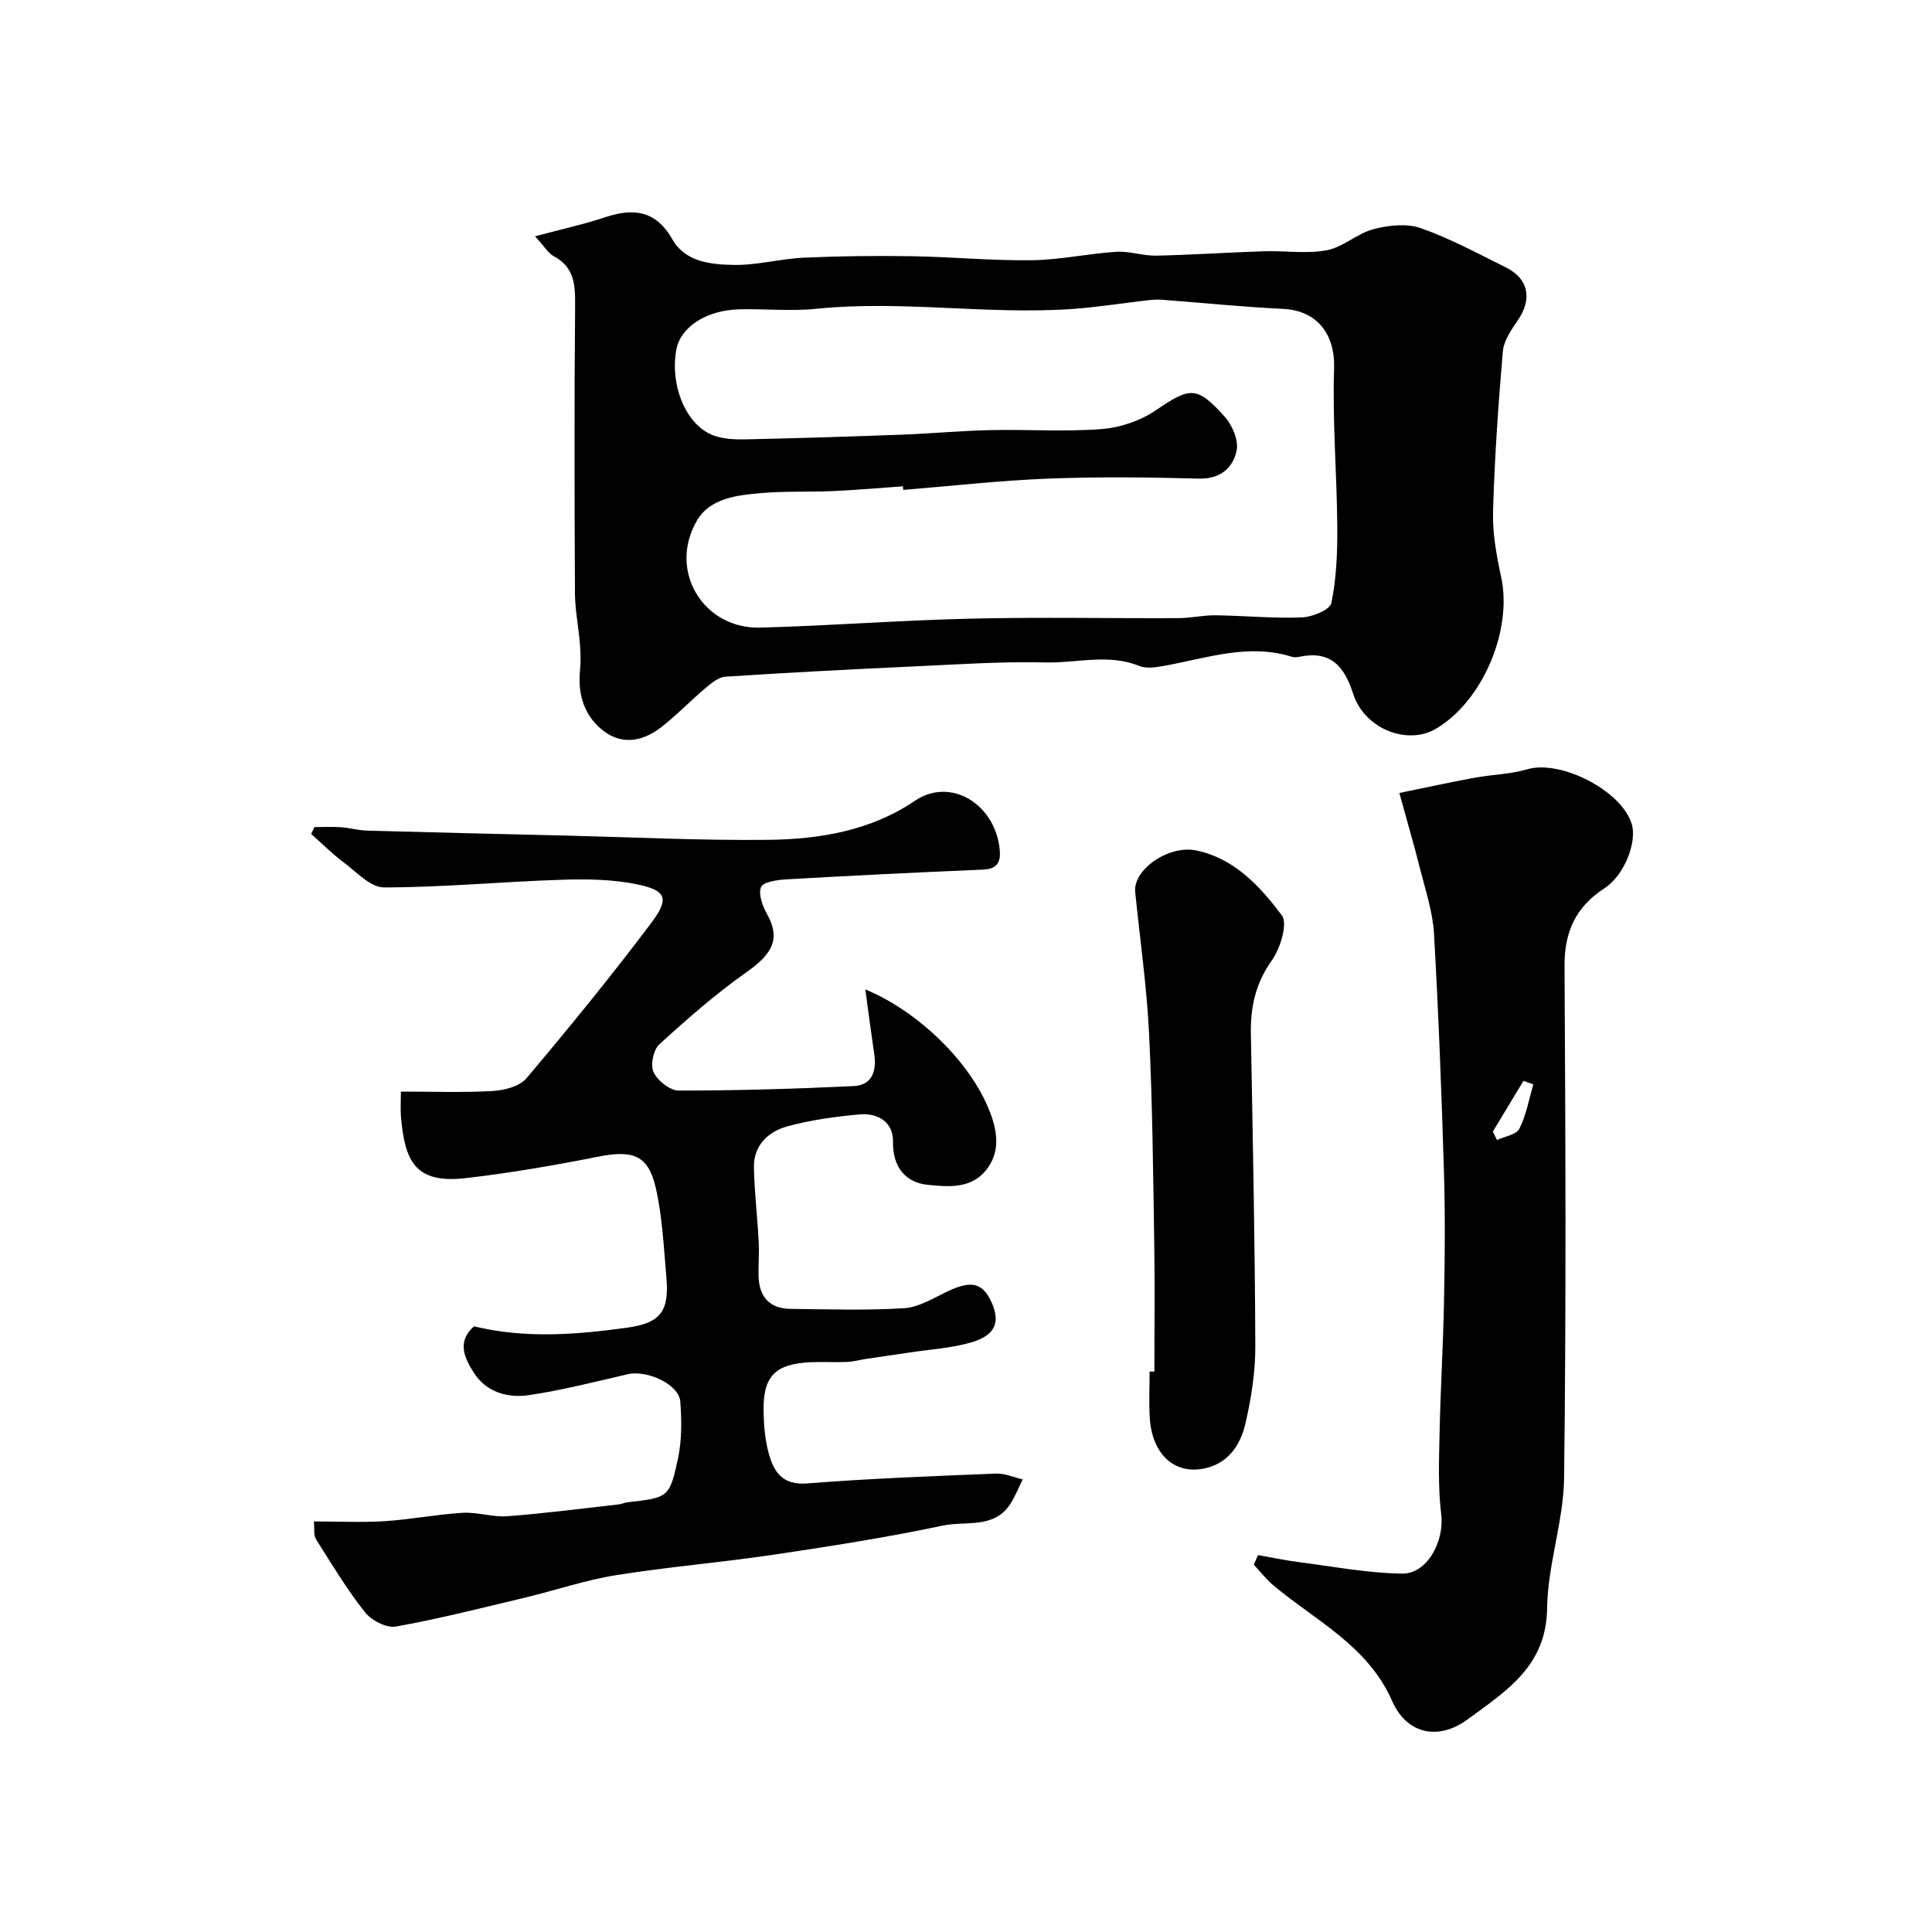
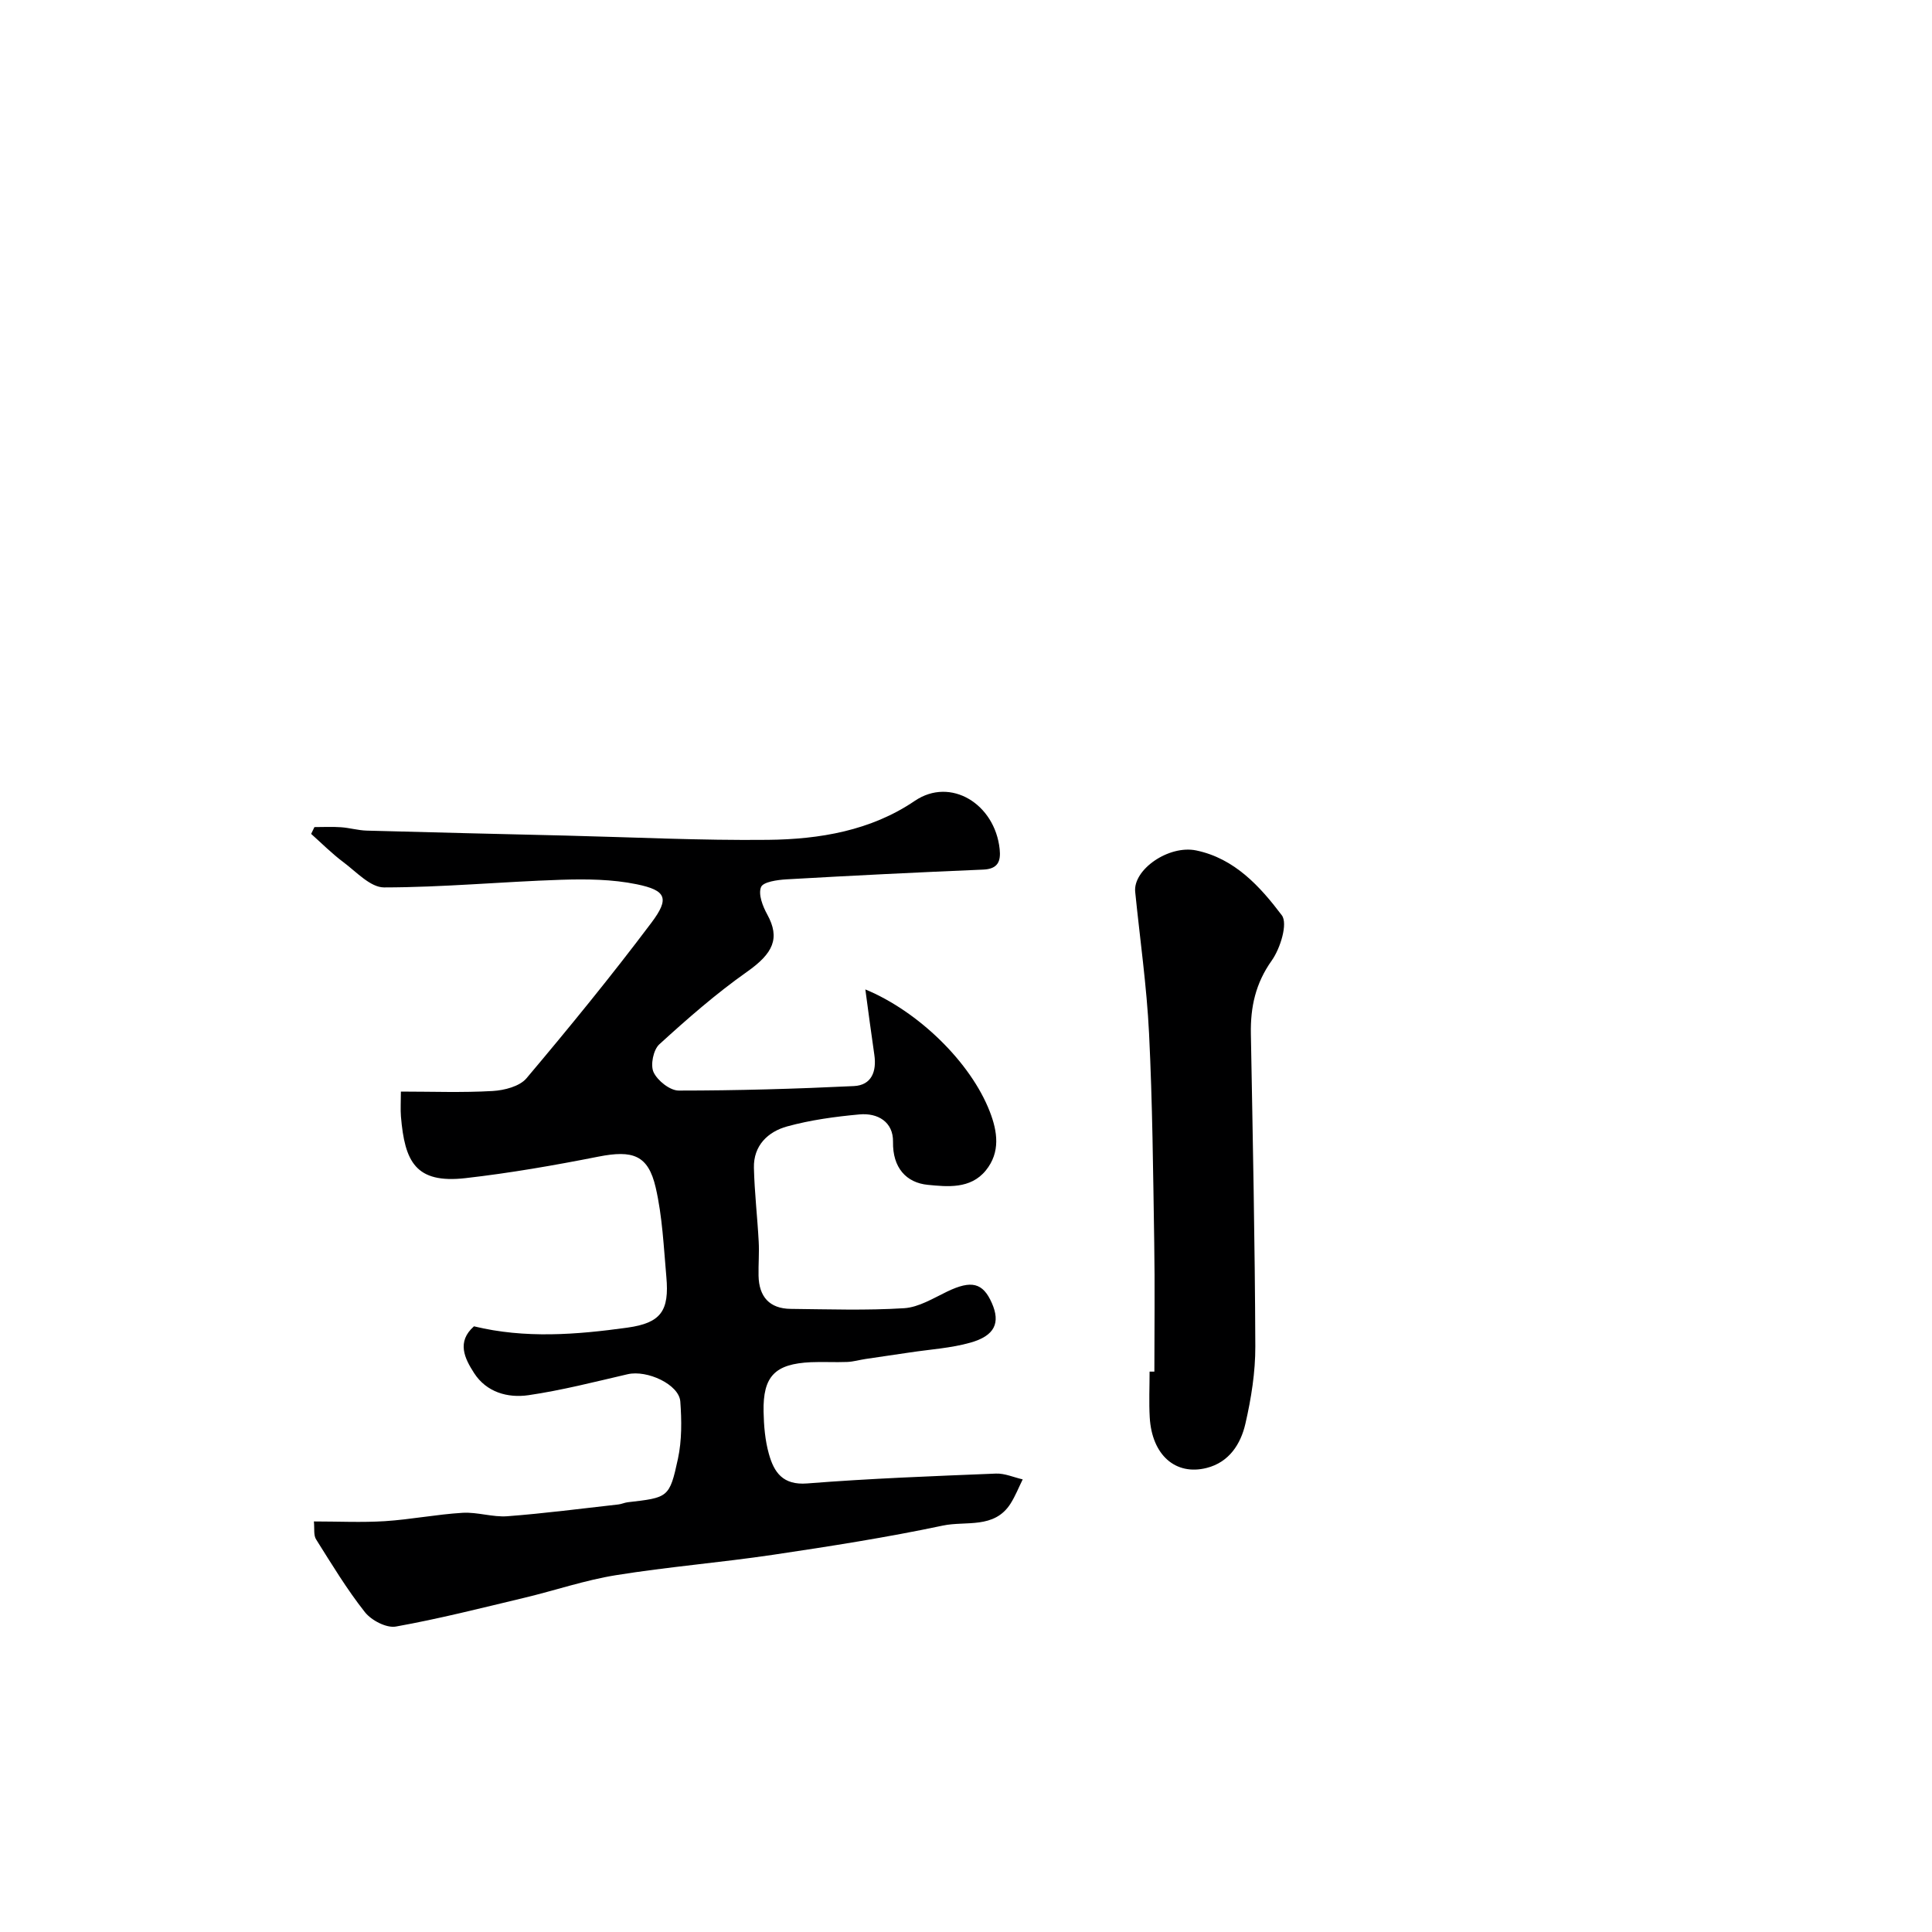
<svg xmlns="http://www.w3.org/2000/svg" enable-background="new 0 0 400 400" viewBox="0 0 400 400">
  <g fill="#000001">
-     <path d="m110.77 48.93c5.57-1.5 10.1-2.48 14.48-3.94 5.91-1.97 10.54-1.44 13.97 4.58 2.67 4.68 7.92 5.18 12.59 5.28 4.85.1 9.7-1.27 14.58-1.5 7.47-.34 14.96-.42 22.44-.3 8.27.13 16.53.94 24.79.83 5.84-.08 11.66-1.37 17.51-1.75 2.73-.17 5.52.86 8.27.8 7.43-.16 14.86-.67 22.29-.91 4.34-.14 8.81.58 13.01-.21 3.37-.63 6.28-3.48 9.65-4.36 3.11-.81 6.88-1.24 9.8-.22 6.06 2.13 11.79 5.25 17.58 8.11 4.76 2.34 5.55 6.57 2.51 10.98-1.34 1.95-2.9 4.2-3.09 6.42-.95 11-1.71 22.04-2.03 33.08-.13 4.52.7 9.15 1.67 13.6 2.4 11-3.78 25.74-13.51 31.47-5.89 3.47-14.77.06-17.13-7.27-1.89-5.88-4.79-8.98-11.2-7.63-.48.1-1.04.13-1.49-.01-8.96-2.81-17.48.24-26.13 1.82-1.78.32-3.88.72-5.43.09-6.4-2.62-12.92-.59-19.34-.74-9.42-.22-18.86.44-28.28.87-12.7.59-25.4 1.25-38.08 2.08-1.41.09-2.89 1.31-4.08 2.31-3.15 2.65-6.01 5.66-9.25 8.17-3.63 2.81-7.88 3.76-11.79.84-4.1-3.07-5.51-7.58-4.99-12.71.19-1.84.11-3.73-.04-5.57-.28-3.43-.99-6.84-1.01-10.27-.1-19.82-.15-39.64.03-59.46.04-4.32-.07-8.08-4.45-10.38-1.08-.58-1.79-1.87-3.85-4.1zm76.23 52.5c-.02-.25-.04-.49-.06-.74-4.78.33-9.55.76-14.34.98-4.97.22-9.98-.01-14.93.41-5.03.43-10.67 1.03-13.4 5.74-5.99 10.31 1.3 22.44 13.16 22.12 14.54-.39 29.06-1.52 43.59-1.86 14.32-.33 28.65-.04 42.98-.1 2.57-.01 5.14-.63 7.71-.59 5.95.08 11.91.67 17.84.44 2.16-.08 5.81-1.58 6.1-2.98 1.04-5.12 1.26-10.47 1.22-15.73-.08-10.93-1.02-21.88-.66-32.79.23-7.09-3.44-12.04-10.58-12.38-8.36-.4-16.71-1.26-25.06-1.89-.99-.07-1.99 0-2.98.11-5.2.59-10.38 1.44-15.6 1.8-17.64 1.23-35.27-1.85-52.94-.04-5.28.54-10.66-.02-15.98.11-6.85.17-12.18 3.68-13.04 8.34-1.37 7.47 2.04 15.7 7.71 17.78 2.07.76 4.49.85 6.75.8 10.77-.23 21.53-.57 32.29-.97 6.1-.23 12.19-.81 18.3-.94 7.68-.17 15.4.38 23.04-.22 3.84-.3 8.01-1.73 11.19-3.89 7.05-4.79 8.44-5.14 14.26 1.34 1.57 1.75 2.9 4.9 2.46 7-.76 3.59-3.35 5.93-7.84 5.81-10.37-.28-20.77-.4-31.14 0-10.03.39-20.03 1.53-30.05 2.34z" />
    <path d="m64.99 315c5.1 0 9.92.24 14.71-.06 5.38-.35 10.71-1.41 16.08-1.73 3.07-.18 6.22.94 9.27.71 7.68-.58 15.32-1.59 22.98-2.44.64-.07 1.26-.37 1.9-.45 8.42-.98 8.68-.91 10.43-9 .82-3.82.78-7.93.49-11.86-.26-3.54-6.88-6.59-10.91-5.65-6.82 1.58-13.62 3.33-20.53 4.34-4.3.62-8.7-.61-11.26-4.59-1.94-3.01-3.66-6.45-.02-9.67 10.56 2.57 21.21 1.74 31.78.27 6.97-.97 8.68-3.5 8.05-10.52-.55-6.19-.82-12.49-2.21-18.5-1.56-6.74-4.76-7.78-11.86-6.38-9.11 1.8-18.29 3.4-27.51 4.45-10.38 1.18-12.58-3.43-13.37-12.76-.12-1.49-.01-2.99-.01-5.16 6.47 0 12.76.24 19-.12 2.42-.14 5.58-.95 7-2.63 8.87-10.52 17.59-21.2 25.86-32.2 3.8-5.05 3.1-6.71-3.02-7.97-5.09-1.05-10.48-1.1-15.72-.93-12.21.4-24.4 1.57-36.61 1.58-2.82 0-5.74-3.23-8.42-5.23-2.36-1.76-4.46-3.88-6.67-5.85.23-.47.46-.94.68-1.41 1.83 0 3.66-.1 5.49.03 1.78.12 3.55.65 5.33.7 13.76.38 27.53.7 41.29 1.03 13.93.34 27.87 1.03 41.79.88 10.68-.11 21.31-1.9 30.38-8.06 7.43-5.05 16.6.63 17.59 9.98.26 2.47-.32 4.11-3.39 4.24-13.59.57-27.18 1.24-40.76 2.02-1.87.11-4.83.52-5.26 1.61-.6 1.5.35 3.96 1.29 5.66 2.71 4.94 1.23 8.05-4.19 11.87-6.41 4.52-12.36 9.73-18.16 15.02-1.24 1.13-1.88 4.31-1.18 5.78.82 1.75 3.39 3.79 5.2 3.79 12.09 0 24.19-.35 36.28-.93 3.64-.18 4.73-3.02 4.22-6.48-.66-4.5-1.25-9.02-1.86-13.53 10.92 4.51 21.81 15.05 25.78 25.33 1.57 4.06 2.24 8.36-.84 12.15-3.18 3.91-8.02 3.36-11.99 2.98-4.47-.43-7.32-3.54-7.22-8.91.07-4.11-3.15-6.03-6.97-5.67-5.02.46-10.1 1.15-14.94 2.48-3.99 1.09-7 3.97-6.89 8.57.12 5.1.72 10.19.99 15.29.13 2.35-.08 4.71-.03 7.07.09 4.32 2.25 6.8 6.65 6.85 7.83.08 15.68.35 23.48-.14 3.04-.19 6.04-2.06 8.93-3.45 4.99-2.39 7.38-1.87 9.25 2.4 1.79 4.07.62 6.75-4.45 8.18-4.02 1.14-8.3 1.39-12.46 2.02-3.08.47-6.16.89-9.23 1.36-1.28.19-2.55.57-3.83.62-2.5.1-5-.06-7.5.05-7.44.34-9.95 2.9-9.8 10.26.06 2.92.31 5.93 1.1 8.73 1.06 3.79 2.87 6.51 7.93 6.11 13-1.03 26.04-1.51 39.08-2.04 1.83-.07 3.69.78 5.54 1.2-.83 1.68-1.52 3.44-2.52 5.02-3.36 5.29-9.26 3.54-13.99 4.54-11.63 2.46-23.41 4.3-35.17 6.05-10.83 1.61-21.77 2.49-32.57 4.23-6.39 1.03-12.6 3.16-18.92 4.67-8.84 2.11-17.67 4.36-26.61 5.96-1.95.35-5.07-1.28-6.41-2.98-3.73-4.72-6.86-9.91-10.07-15.01-.6-.87-.34-2.23-.49-3.77z" />
-     <path d="m260.45 321.96c2.8.49 5.59 1.09 8.42 1.45 7.12.92 14.25 2.28 21.39 2.39 5.29.08 8.8-6.79 8.13-12.25-.68-5.58-.46-11.29-.34-16.94.19-9.1.75-18.19.92-27.29.17-8.83.26-17.66-.01-26.48-.5-16.53-1.12-33.07-2.07-49.58-.26-4.48-1.76-8.91-2.86-13.31-1.22-4.85-2.63-9.66-4.31-15.77 5.52-1.13 10.48-2.22 15.48-3.14 3.67-.68 7.51-.74 11.06-1.78 6.88-2 19.53 4.45 21.58 11.37 1.11 3.75-1.52 10.59-5.66 13.28-5.95 3.86-8.3 9.02-8.26 16.11.2 35.31.35 70.63-.09 105.94-.11 9.03-3.41 18.02-3.52 27.05-.15 12-8.56 17.15-16.41 22.94-6.02 4.45-12.61 3.17-15.67-3.77-5.07-11.51-15.82-16.59-24.6-23.96-1.49-1.25-2.7-2.83-4.04-4.26.28-.67.57-1.34.86-2zm48.63-87.68c.28.58.57 1.17.85 1.75 1.6-.75 4.01-1.1 4.64-2.34 1.43-2.83 1.98-6.09 2.89-9.18-.68-.24-1.36-.49-2.04-.73-2.12 3.5-4.23 7-6.34 10.5z" />
-     <path d="m239 283.98c0-8.92.12-17.85-.03-26.77-.23-14.42-.36-28.84-1.07-43.24-.48-9.8-1.89-19.55-2.87-29.32-.47-4.6 6.94-9.77 12.66-8.57 7.93 1.66 13.19 7.45 17.69 13.41 1.3 1.71-.3 6.87-2.08 9.38-3.36 4.72-4.42 9.63-4.32 15.17.39 21.57.84 43.14.92 64.71.02 5.34-.85 10.78-2.05 16-.96 4.2-3.36 7.99-8.02 9.17-6.48 1.64-11.34-2.7-11.79-10.46-.18-3.15-.03-6.32-.03-9.48z" />
+     <path d="m239 283.98c0-8.92.12-17.85-.03-26.77-.23-14.42-.36-28.84-1.07-43.24-.48-9.8-1.89-19.55-2.87-29.32-.47-4.6 6.94-9.77 12.66-8.57 7.93 1.66 13.19 7.45 17.69 13.41 1.3 1.71-.3 6.87-2.08 9.38-3.36 4.72-4.42 9.63-4.32 15.17.39 21.57.84 43.14.92 64.71.02 5.34-.85 10.78-2.05 16-.96 4.2-3.36 7.99-8.02 9.17-6.48 1.64-11.34-2.7-11.79-10.46-.18-3.15-.03-6.32-.03-9.48" />
  </g>
</svg>